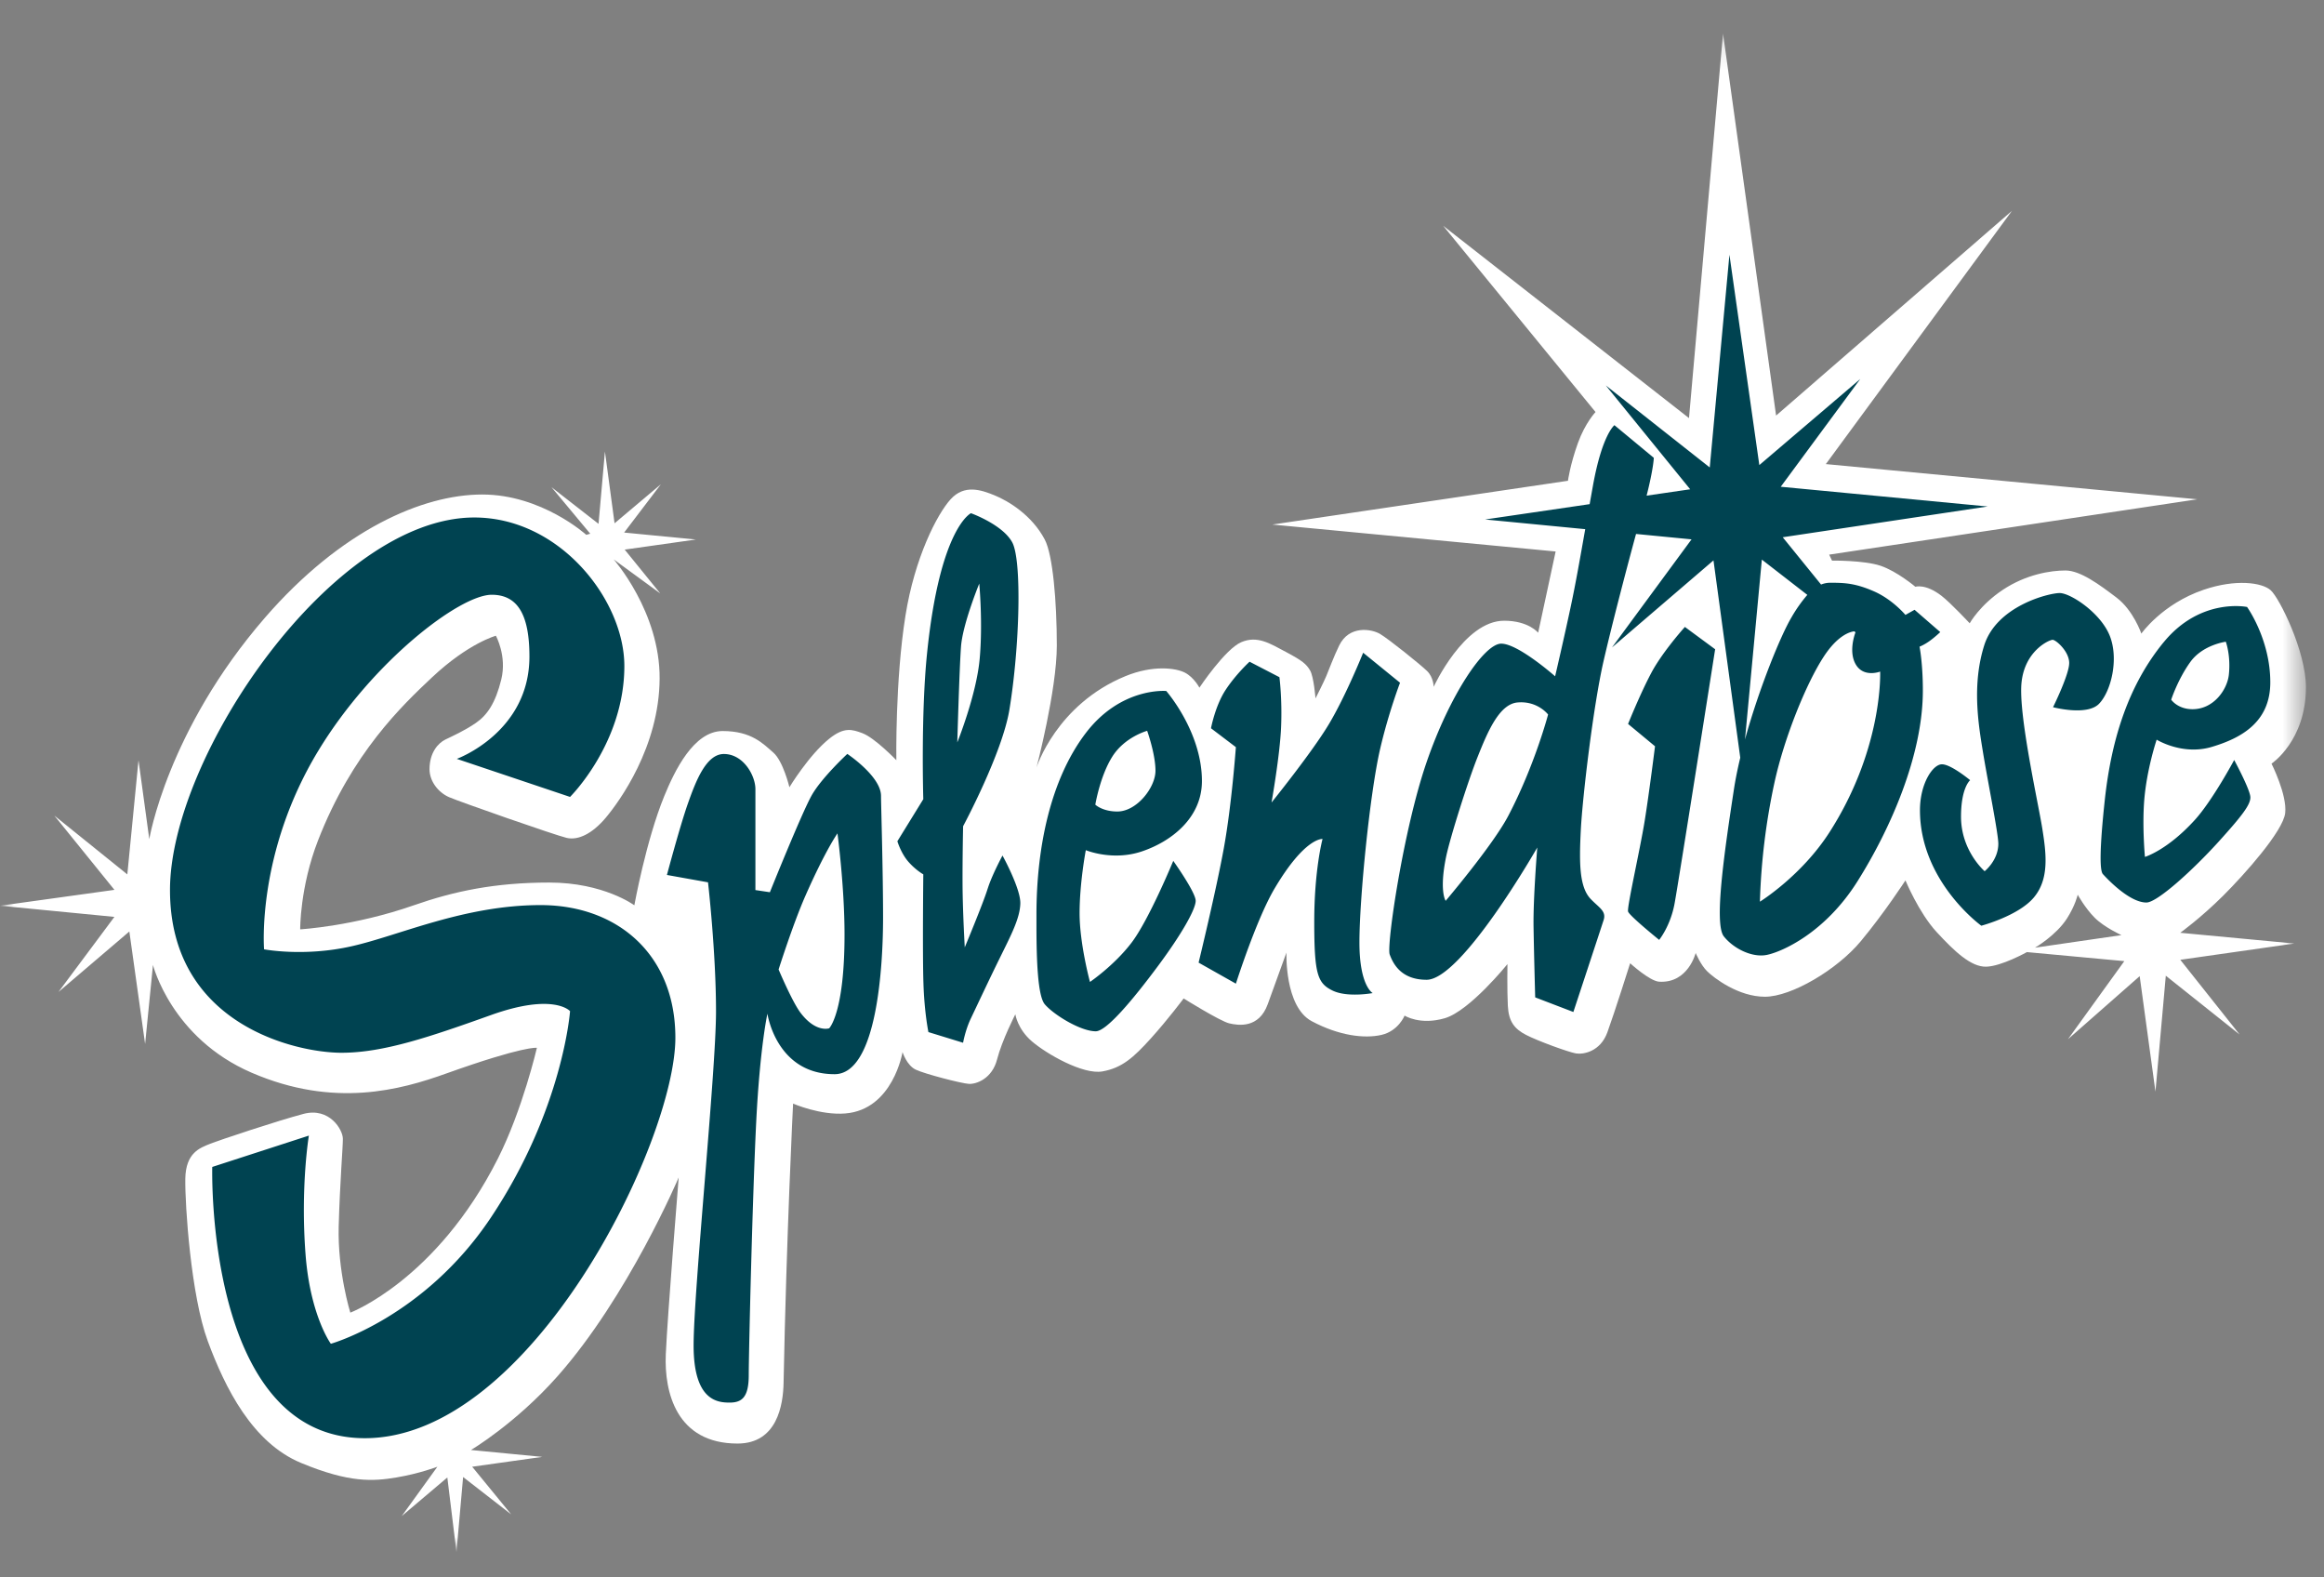
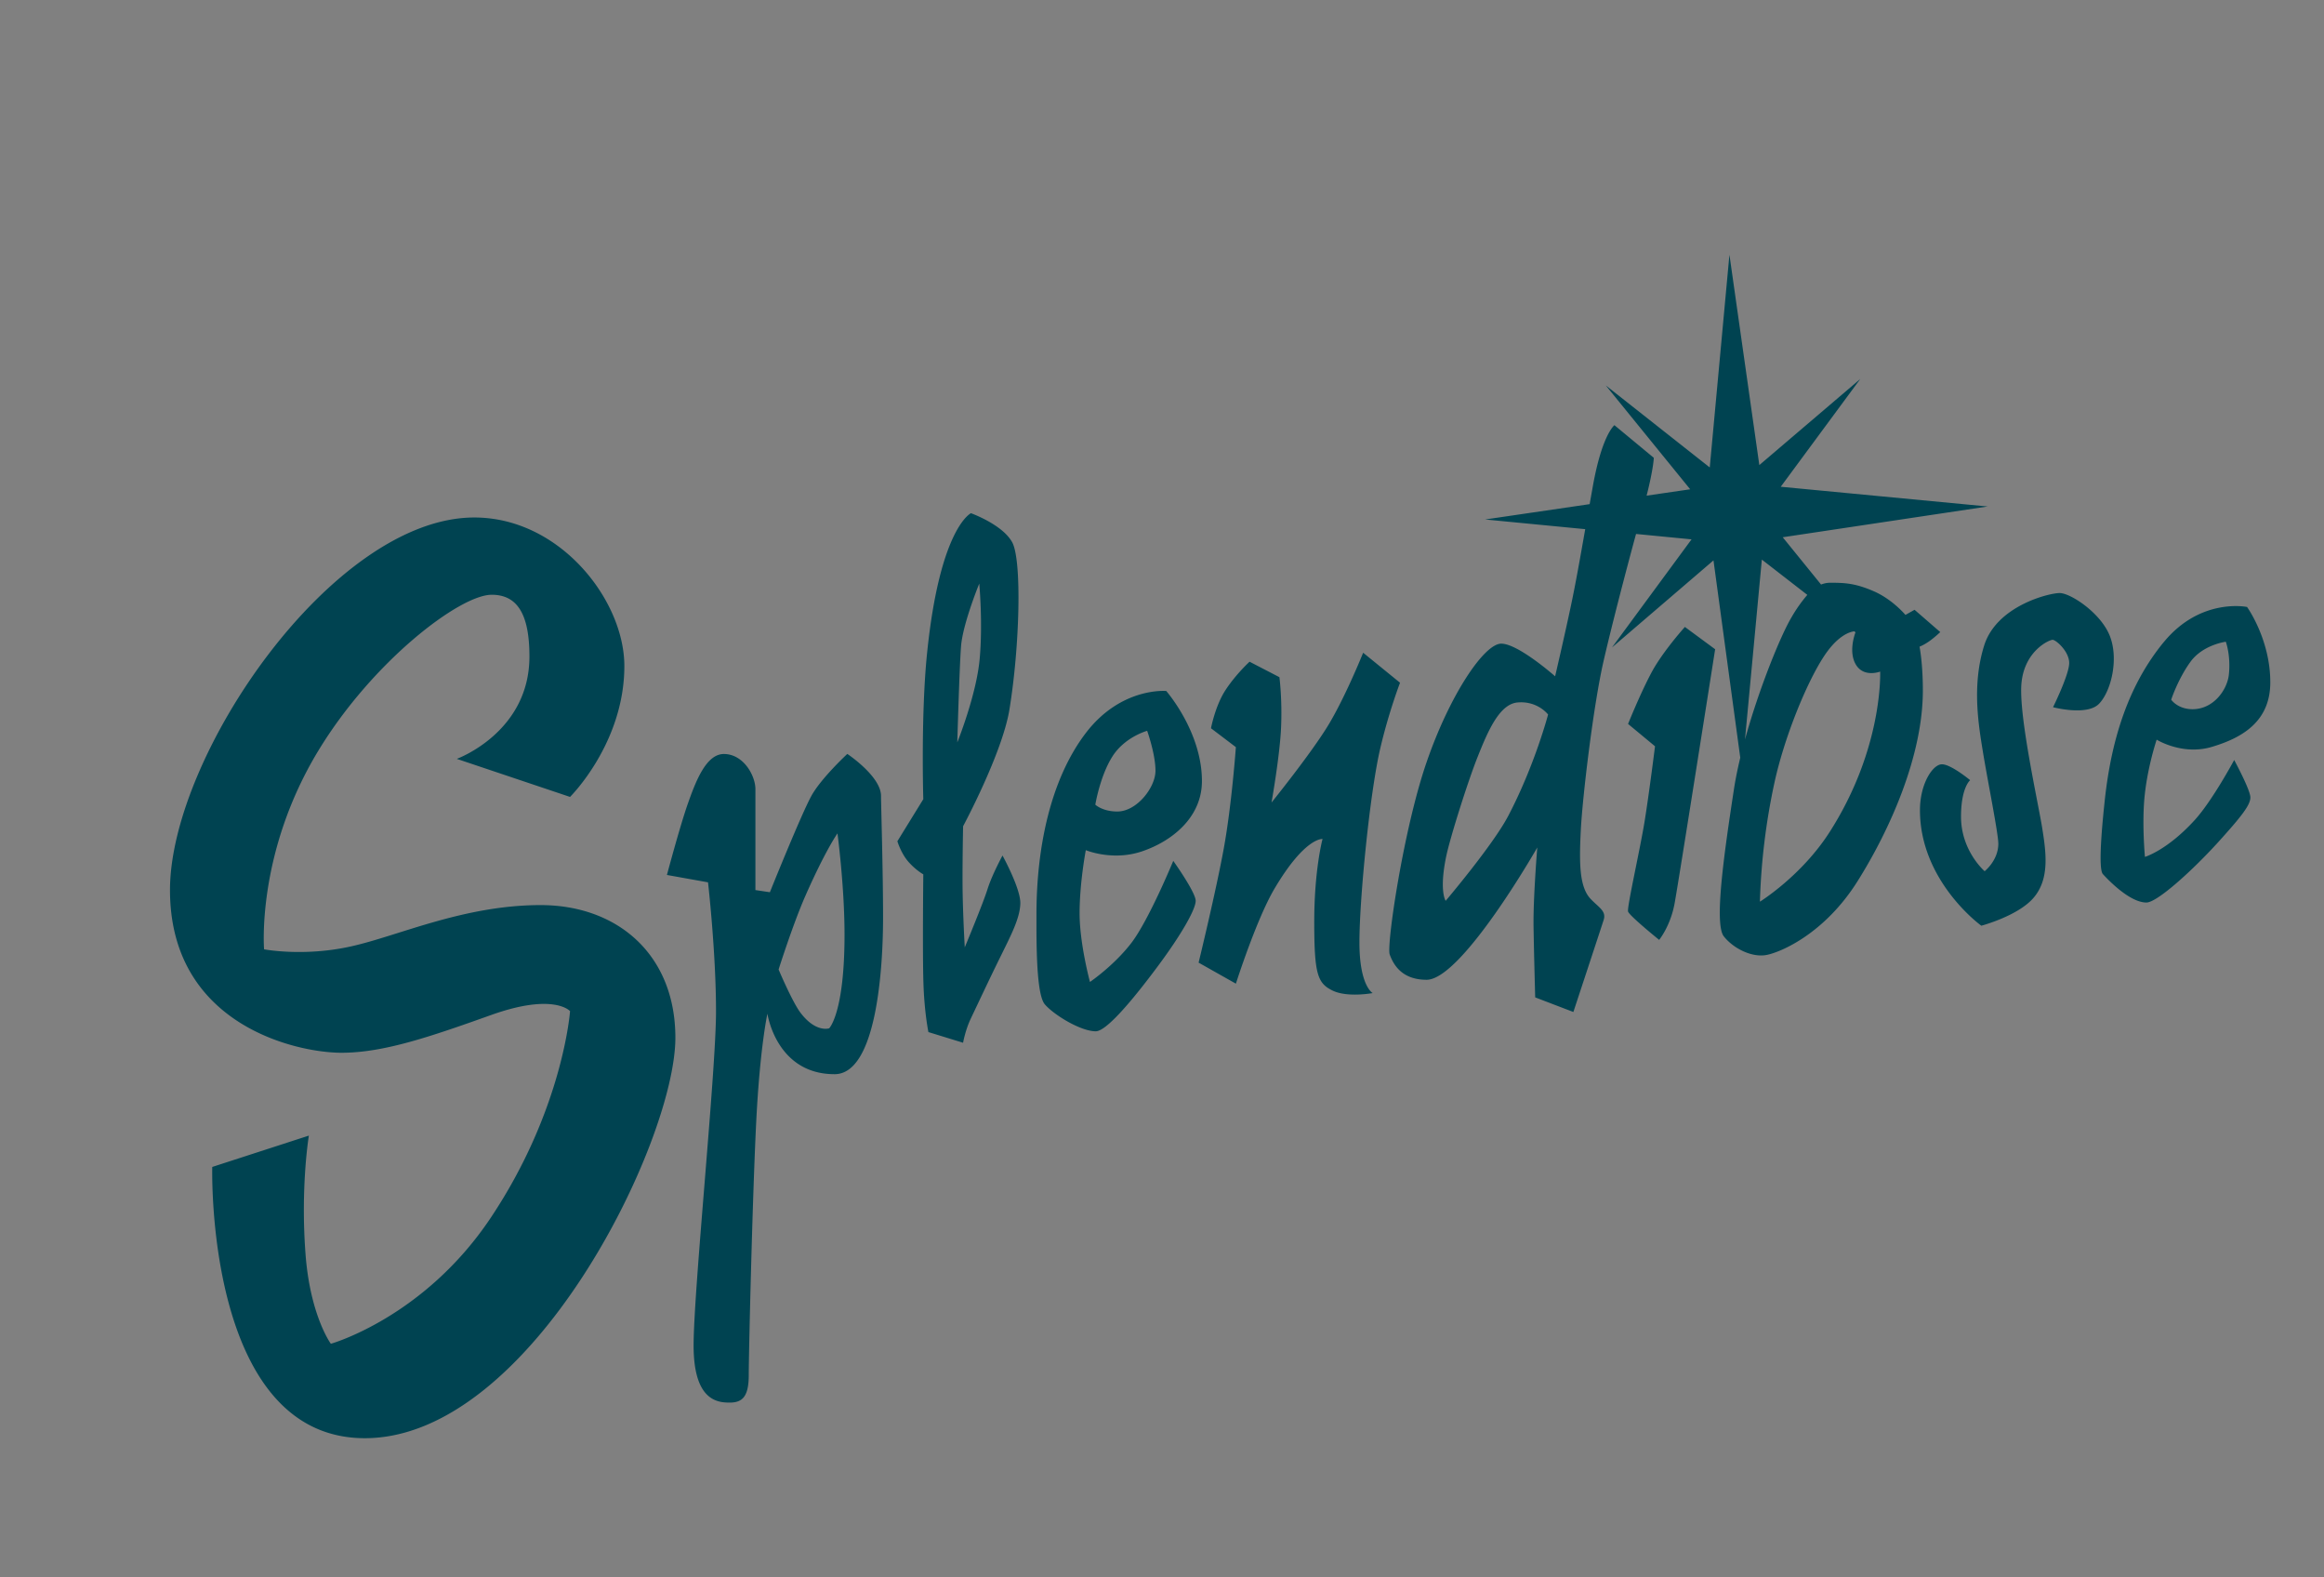
<svg xmlns="http://www.w3.org/2000/svg" xmlns:xlink="http://www.w3.org/1999/xlink" width="84" height="57">
  <rect width="100%" height="100%" fill="#808080" stroke="none" />
  <defs>
-     <path id="a" d="M0 .169h83.347v54.877H0z" />
-   </defs>
+     </defs>
  <g fill="none" fill-rule="evenodd">
    <g transform="translate(0 1.042)">
      <mask id="b" fill="#fff">
        <use xlink:href="#a" />
      </mask>
-       <path fill="#FFF" d="M73.554 33.203s.764-.442 1.158-1.059c.304-.477.386-.855.386-.855s.266.483.614.832c.349.349.967.628.967.628l-3.125.454zm5.252-.539s.75-.543 1.544-1.334c.794-.79 2.173-2.343 2.248-2.993.075-.652-.495-1.784-.495-1.784s1.244-.822 1.244-2.761c0-1.303-.96-3.227-1.274-3.506-.315-.28-1.263-.413-2.427-.015-1.499.512-2.248 1.582-2.248 1.582s-.285-.838-.9-1.303c-.614-.465-1.303-.977-1.843-.977s-1.423.14-2.263.698c-.839.558-1.198 1.21-1.198 1.21s-.694-.743-1.019-.993c-.584-.45-.944-.326-.944-.326s-.66-.558-1.26-.76c-.599-.201-1.753-.186-1.753-.186L66.114 19l13.307-2-13.427-1.272 6.728-9.152-8.526 7.399L62.278.169l-1.23 13.897-8.885-6.949 5.507 6.73s-.375.393-.637 1.12c-.284.79-.36 1.364-.36 1.364L45.99 17.913l10.238.973-.632 2.936s-.346-.434-1.23-.434c-1.453 0-2.547 2.389-2.547 2.389s0-.342-.24-.574c-.24-.233-1.379-1.148-1.693-1.335-.314-.186-1.124-.324-1.484.42-.19.39-.374.884-.464 1.1-.09.218-.39.807-.39.807s-.06-.776-.194-1.008c-.135-.233-.285-.357-.87-.668-.584-.309-1.033-.604-1.618-.356-.584.248-1.514 1.644-1.514 1.644s-.194-.372-.524-.543c-.33-.17-1.156-.279-2.143.124-2.502 1.024-3.221 3.304-3.221 3.304s.734-2.792.734-4.405c0-1.613-.146-3.282-.435-3.831-.464-.884-1.319-1.397-1.813-1.598-.494-.202-1.094-.403-1.589.14-.494.543-1.3 2.117-1.633 4.203-.375 2.343-.33 5.227-.33 5.227s-.777-.809-1.229-.977c-.373-.139-.66-.23-1.198.202-.734.59-1.438 1.752-1.438 1.752s-.225-.946-.585-1.256c-.36-.31-.78-.775-1.829-.775-1.047 0-1.738 1.442-2.112 2.357-.659 1.614-1.079 3.94-1.079 3.94s-1.109-.822-3.072-.822-3.445.313-4.9.822c-2.173.76-4.106.869-4.106.869s-.013-1.519.644-3.21c1.23-3.165 3.045-4.882 4.121-5.895 1.32-1.24 2.308-1.504 2.308-1.504s.405.728.195 1.582c-.21.853-.51 1.287-.914 1.566-.405.28-.854.48-1.109.604-.255.125-.57.466-.57 1.071 0 .435.315.838.705 1.009.39.17 3.85 1.38 4.255 1.473.405.093.914-.14 1.41-.729.494-.59 1.932-2.558 1.947-5.025.015-2.42-1.663-4.312-1.663-4.312l1.685 1.231-1.285-1.583 2.572-.364-2.592-.252 1.328-1.745-1.674 1.41-.348-2.594-.231 2.614-1.7-1.324 1.4 1.681-.144.04s-1.603-1.457-3.762-1.457c-2.157 0-5.1 1.279-7.852 4.452-3.536 4.08-4.18 8.003-4.18 8.003l-.39-2.854-.404 4.127-2.638-2.126 2.172 2.684L0 31.687l4.135.403-2.022 2.714 2.562-2.186.57 4.064.284-2.855s.662 2.64 3.567 3.894c2.982 1.287 5.383.62 7.028.03 2.832-1.013 3.282-.93 3.282-.93s-.52 2.24-1.41 4.002c-2.217 4.389-5.334 5.568-5.334 5.568s-.464-1.49-.42-3.118c.046-1.628.151-2.839.151-3.164 0-.325-.48-1.148-1.424-.9-.944.249-3.042.947-3.387 1.086-.344.14-.869.31-.884 1.256-.015.946.203 4.22.81 5.863.629 1.707 1.618 3.677 3.37 4.406 1.754.729 2.608.667 3.448.527.839-.14 1.483-.388 1.483-.388l-1.289 1.784 1.649-1.396.33 2.699.24-2.715 1.738 1.35-1.41-1.722 2.534-.356-2.578-.249s1.603-.947 3.117-2.652c2.562-2.885 4.391-7.197 4.391-7.197s-.406 5.01-.466 6.39.39 3.226 2.593 3.226c1.44 0 1.648-1.41 1.664-2.186.104-5.336.344-10.098.344-10.098s.983.43 1.889.356c1.723-.139 2.067-2.217 2.067-2.217s.15.48.48.635c.33.156 1.649.497 1.918.513.27.015.84-.187 1.019-.884.18-.698.66-1.63.66-1.63s.075.529.599.978c.524.45 1.843 1.21 2.547 1.086.704-.124 1.124-.497 1.753-1.194.63-.698 1.184-1.443 1.184-1.443s1.319.822 1.648.9c.33.077 1.075.193 1.394-.698.39-1.086.674-1.861.674-1.861s-.074 1.954.914 2.481c.99.527 1.903.636 2.518.496.615-.14.839-.698.839-.698s.554.357 1.454.094c.899-.264 2.263-1.955 2.263-1.955s-.015.93.014 1.505c.03.574.24.837.66 1.054.42.218 1.529.621 1.799.668.269.046.884-.063 1.138-.76.255-.698.824-2.498.824-2.498s.708.647 1.049.667c1.049.062 1.319-1.039 1.319-1.039s.18.434.42.667c.239.233 1.123.915 2.082.915.96 0 2.608-.977 3.462-2.001.854-1.024 1.619-2.203 1.619-2.203s.48 1.164 1.123 1.862c.644.698 1.244 1.272 1.798 1.256.555-.016 1.469-.527 1.469-.527l3.521.326-2.038 2.823 2.593-2.28.57 4.172.374-4.188 2.668 2.125-2.144-2.7 4.121-.588-4.12-.388z" mask="url(#b)" />
    </g>
    <path fill="#004351" d="M17.143 18.7c3.102 0 5.424 2.993 5.424 5.367 0 2.792-1.963 4.73-1.963 4.73l-4.093-1.375s2.625-.952 2.625-3.697c0-1.505-.42-2.233-1.364-2.233-1.153 0-4.304 2.405-6.263 5.63-2.252 3.705-1.964 7.182-1.964 7.182s1.44.279 3.162-.11c1.724-.387 4.062-1.488 6.834-1.488 2.772 0 4.87 1.784 4.87 4.793 0 3.753-5.215 14.471-11.224 14.471-5.784 0-5.515-9.802-5.515-9.802l3.492-1.132s-.308 1.84-.12 4.296c.17 2.214.914 3.226.914 3.226s3.373-.945 5.784-4.56c2.608-3.909 2.862-7.46 2.862-7.46s-.58-.67-2.847.138c-2.218.792-3.896 1.366-5.41 1.366-1.663 0-6.203-1.024-6.203-5.879 0-4.855 5.89-13.463 10.999-13.463zm13.483 8.543s1.218.81 1.218 1.518c0 .307.074 2.673.074 4.395 0 1.722-.21 5.66-1.753 5.66-2.113 0-2.427-2.186-2.427-2.186s-.27 1.21-.405 3.909-.27 8.36-.27 9.152c0 .79-.24.992-.69.992-.448 0-1.303-.077-1.303-2.063 0-1.985.81-9.911.81-12.067 0-2.156-.289-4.67-.289-4.67l-1.485-.266s.47-1.765.754-2.571c.285-.807.66-1.8 1.304-1.8.704 0 1.14.775 1.14 1.272v3.645l.523.078s1.154-2.87 1.514-3.506c.36-.635 1.285-1.492 1.285-1.492zm4.469-8.698s1.135.405 1.489 1.048c.355.642.276 3.749-.098 6.043-.256 1.579-1.675 4.22-1.675 4.22s-.025 1.135-.02 2.13c.007.994.08 2.246.08 2.246s.658-1.576.82-2.097l.038-.114c.177-.502.506-1.106.506-1.106s.66 1.197.644 1.735c-.016.537-.333 1.136-.736 1.956-.405.821-.851 1.776-1.052 2.196-.201.42-.281.878-.281.878l-1.253-.385s-.147-.703-.18-1.77c-.036-1.066-.005-3.93-.005-3.93s-.274-.152-.542-.459c-.267-.307-.395-.737-.395-.737l.937-1.52s-.091-3.046.135-5.262c.464-4.56 1.588-5.072 1.588-5.072zm4.138 7.96c1.276-1.687 2.92-1.536 2.92-1.536s1.29 1.47 1.29 3.254c0 1.334-1.11 2.188-2.174 2.544-1.064.357-2.023-.046-2.023-.046s-.225 1.178-.225 2.28c0 1.1.375 2.482.375 2.482s.869-.59 1.498-1.412c.63-.822 1.513-2.963 1.513-2.963s.81 1.133.81 1.443c0 .31-.52 1.224-1.364 2.358-.899 1.21-1.858 2.357-2.247 2.357-.555 0-1.53-.605-1.844-.977-.261-.31-.295-1.665-.3-2.683v-.559c0-2.388.495-4.855 1.77-6.541zm-8.963 3.61s-.433.605-1.17 2.28c-.448 1.025-.958 2.638-.958 2.638s.492 1.168.794 1.566c.555.73 1.034.559 1.034.559s.555-.543.555-3.382c0-1.752-.255-3.66-.255-3.66zM62.51 9.208l1.08 7.598 3.649-3.112-2.875 3.895 7.48.713-7.408 1.112 1.386 1.709a.883.883 0 01.337-.065c.51 0 .9.015 1.574.31.674.294 1.138.852 1.138.852l.33-.185.929.806s-.195.186-.39.325c-.195.14-.359.202-.359.202s.12.59.12 1.582c0 2.358-1.184 5.026-2.367 6.903-1.184 1.877-2.743 2.544-3.268 2.652-.524.109-1.199-.217-1.558-.667-.36-.45.015-3.025.36-5.289.056-.371.136-.765.233-1.169l-.968-7.13-3.668 3.146 2.875-3.906-2.006-.195c-.327 1.195-.87 3.273-1.172 4.585-.374 1.629-.764 4.933-.824 6.112-.06 1.179-.06 2.063.36 2.497.307.318.569.435.464.76-.105.325-1.093 3.32-1.093 3.32l-1.38-.528s-.044-1.566-.06-2.575c-.014-1.008.135-2.84.135-2.84s-2.727 4.779-4 4.779c-.93 0-1.214-.59-1.334-.915-.12-.326.494-4.514 1.334-6.949.838-2.435 2.083-4.282 2.697-4.282.614 0 1.948 1.18 1.948 1.18s.33-1.412.57-2.544c.169-.796.322-1.66.518-2.773l-3.619-.35 3.779-.554.116-.65c.334-1.869.78-2.203.78-2.203l1.423 1.179s-.01.382-.26 1.367l1.575-.23-3.05-3.752 3.757 2.963.711-7.684zM49.27 23.586l1.334 1.085s-.411 1.067-.719 2.389c-.374 1.614-.749 5.413-.749 6.995 0 1.582.48 1.83.48 1.83s-.915.172-1.454-.092c-.54-.264-.659-.59-.659-2.482 0-1.893.3-2.994.3-2.994s-.63-.077-1.74 1.8c-.656 1.112-1.392 3.428-1.392 3.428l-1.348-.76s.628-2.575.913-4.142c.285-1.566.434-3.645.434-3.645l-.899-.682s.15-.807.525-1.381c.375-.573.869-1.024.869-1.024l1.079.559s.105.79.06 1.815c-.044 1.023-.345 2.714-.345 2.714s1.454-1.8 2.068-2.823c.615-1.024 1.244-2.59 1.244-2.59zm11.63-.931l1.093.806s-1.318 8.392-1.468 9.198c-.15.807-.555 1.304-.555 1.304s-1.078-.87-1.124-1.025c-.044-.154.435-2.248.6-3.272.165-1.024.374-2.699.374-2.699l-.974-.807s.435-1.085.84-1.846c.356-.67 1.028-1.45 1.182-1.623l.031-.036zm13.546-1.225c.39 0 1.483.713 1.813 1.55.33.838.046 2.001-.39 2.451-.434.45-1.663.124-1.663.124s.584-1.178.584-1.597c0-.42-.479-.838-.599-.838s-1 .386-1.123 1.536c-.123 1.136.6 4.343.748 5.274.15.93.255 1.83-.3 2.496-.554.668-1.902 1.025-1.902 1.025s-2.218-1.598-2.218-4.173c0-.962.465-1.66.794-1.66.33 0 1.02.574 1.02.574s-.33.264-.33 1.319c0 1.24.854 1.97.854 1.97s.494-.388.494-.993c0-.372-.39-2.296-.554-3.304-.165-1.008-.405-2.435.044-3.862.45-1.427 2.338-1.892 2.728-1.892zm3.763 1.773c1.332-1.622 3.01-1.27 3.01-1.27s.84 1.166.84 2.722c0 1.43-1.031 2.012-2.117 2.335-1.063.316-1.99-.262-1.99-.262s-.36 1.064-.45 2.199c-.075.958.026 2.037.026 2.037s.803-.235 1.803-1.335c.641-.706 1.423-2.166 1.423-2.166s.585 1.08.585 1.351c0 .27-.297.66-1.15 1.603-.93 1.026-2.218 2.196-2.607 2.196-.556 0-1.269-.693-1.574-1.027-.18-.196-.022-1.828.07-2.688.249-2.282.894-4.189 2.13-5.695zm-11.187-.39c-.154.017-.596.139-1.102.912-.63.962-1.428 2.924-1.784 4.56a23.605 23.605 0 00-.524 4.27v.027s1.502-.928 2.517-2.513c1.845-2.88 1.835-5.51 1.829-5.778v-.023s-.6.233-.885-.264c-.246-.429-.062-1.007-.007-1.157zm-12.025 2.565l-.152.006c-.66.063-1.079 1.07-1.438 1.97-.345.863-.994 2.909-1.14 3.615-.253 1.24-.014 1.582-.014 1.582s1.707-2.01 2.263-3.071c.959-1.83 1.439-3.661 1.439-3.661s-.38-.503-1.11-.435zm-13.533 1.03s-.809.218-1.259.931c-.449.713-.615 1.738-.615 1.738s.256.247.795.247c.704 0 1.379-.868 1.379-1.473 0-.605-.3-1.442-.3-1.442zm-6.069-5.319l-.005.011c-.056.14-.598 1.49-.655 2.268-.06.823-.134 3.459-.134 3.459s.689-1.706.808-3.01c.12-1.301-.014-2.728-.014-2.728zm28.286-.868l-.609 6.5c.515-1.867 1.297-3.77 1.678-4.408a5.22 5.22 0 01.575-.817l-1.644-1.275zm16.77 2.968s-.831.107-1.281.73c-.45.622-.693 1.364-.693 1.364s.232.344.771.344c.772 0 1.253-.714 1.312-1.238.078-.702-.109-1.2-.109-1.2z" />
  </g>
</svg>